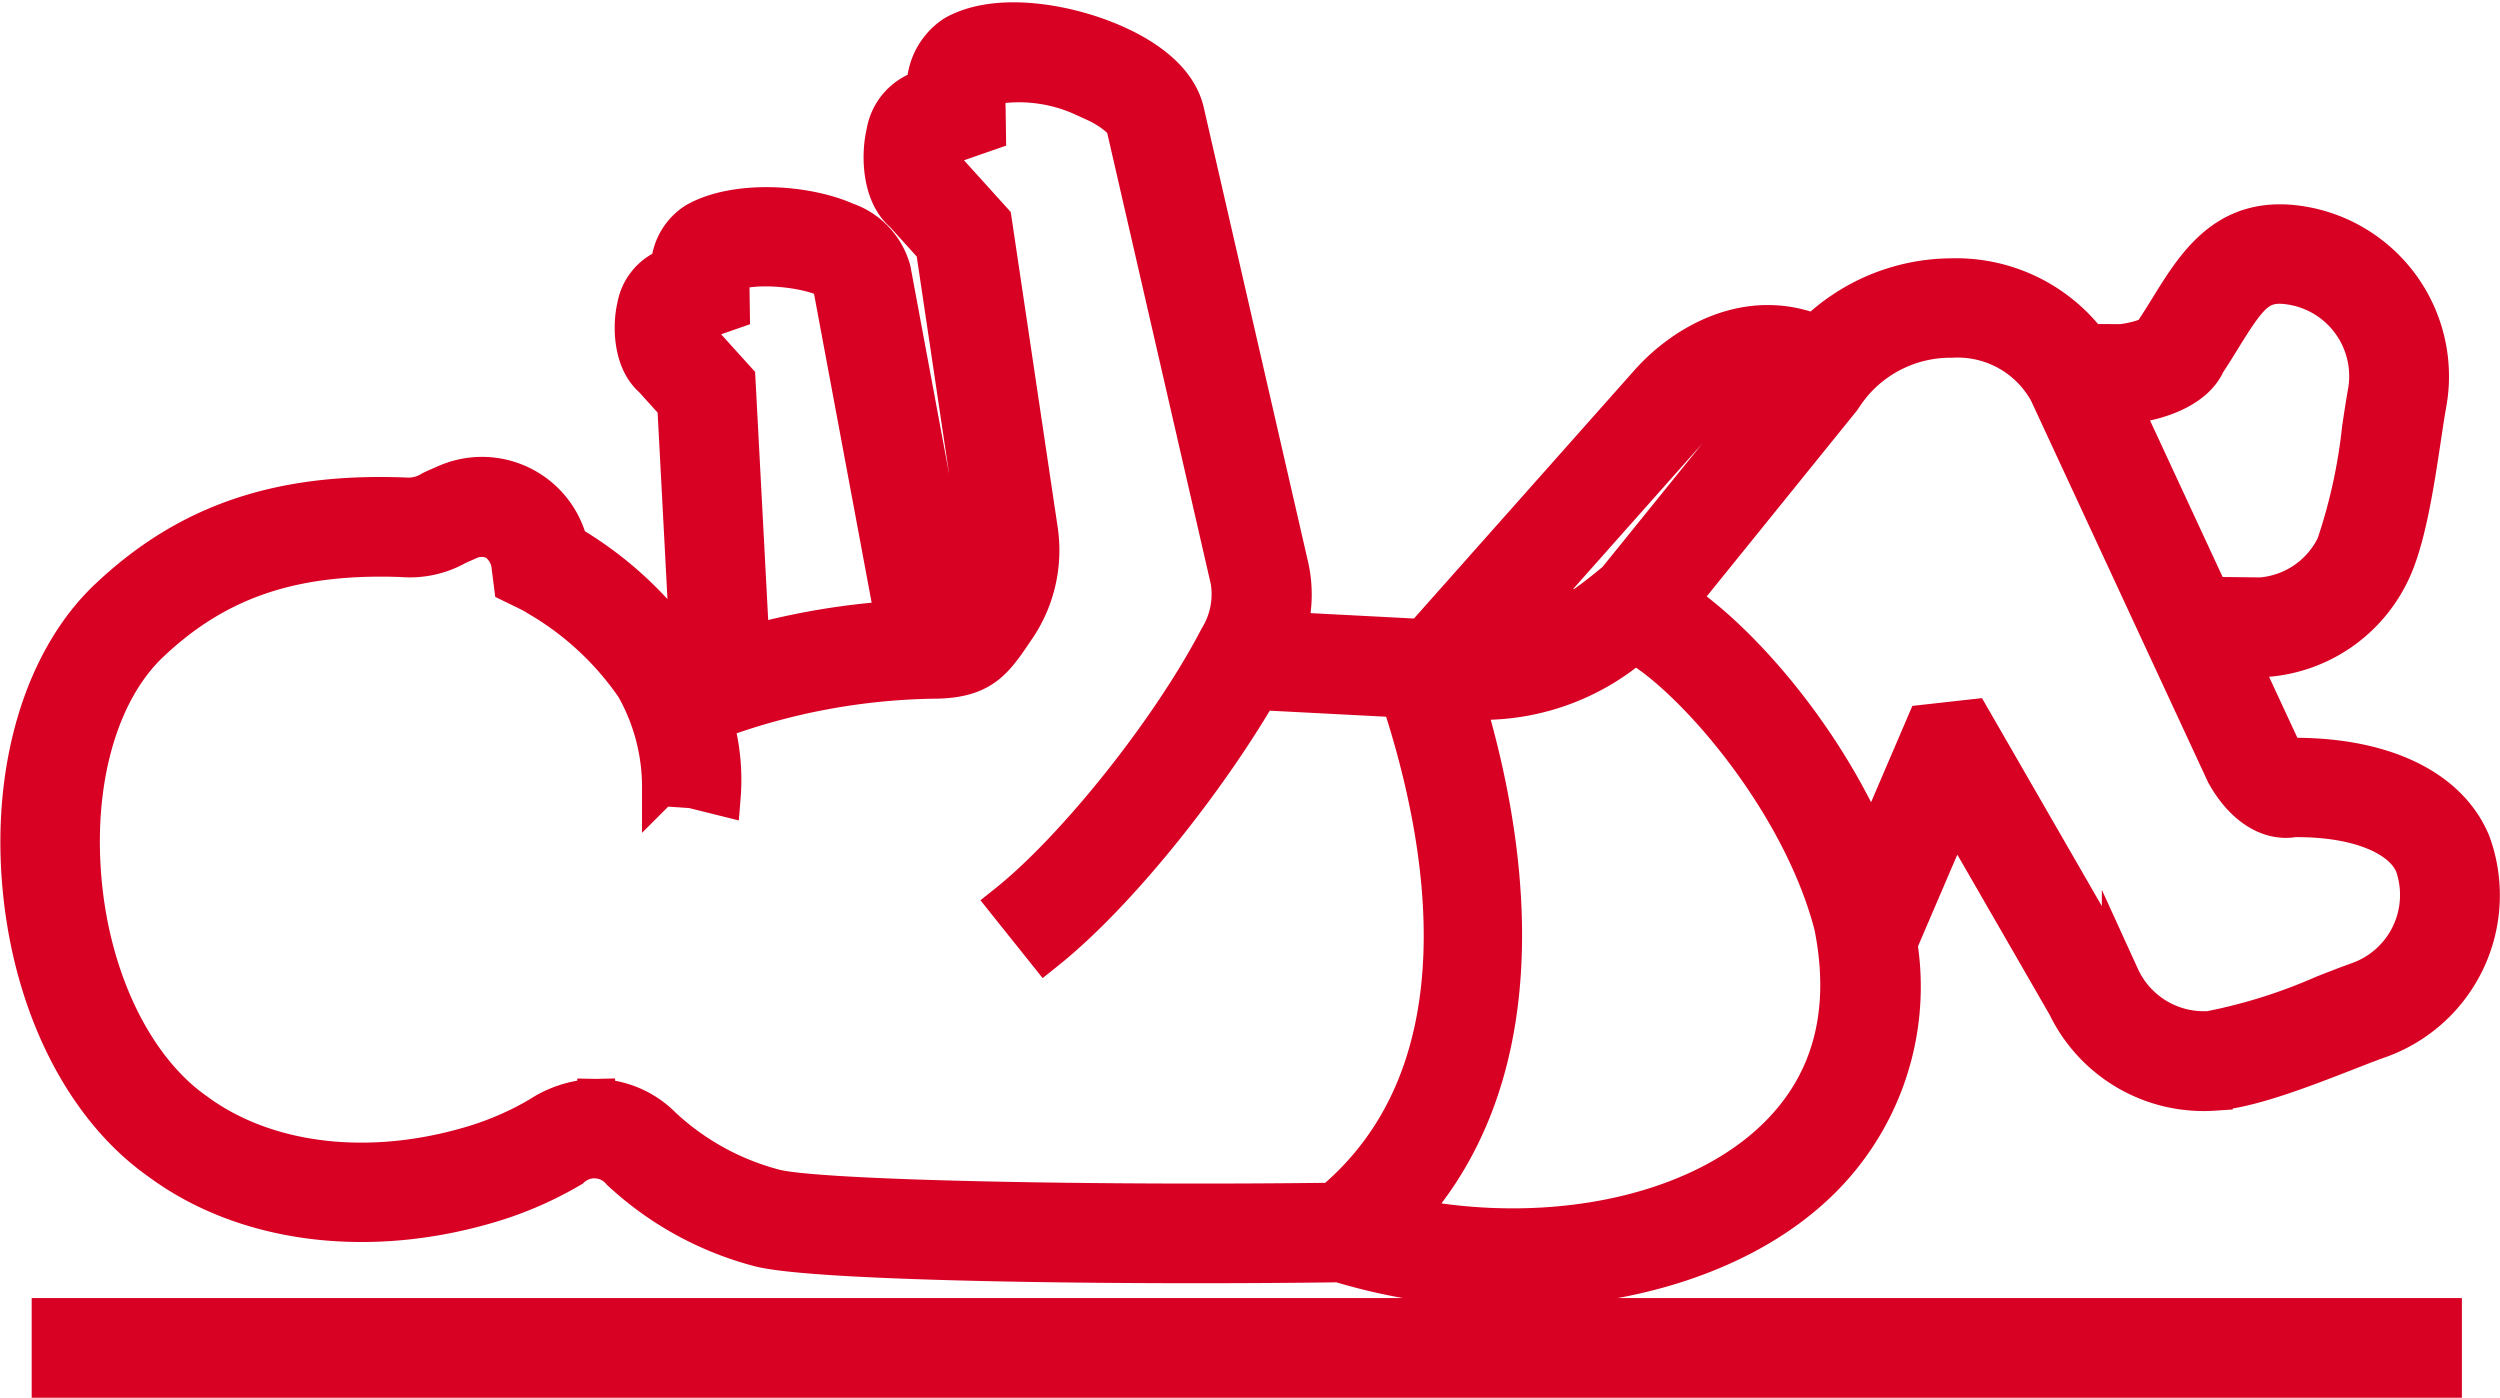
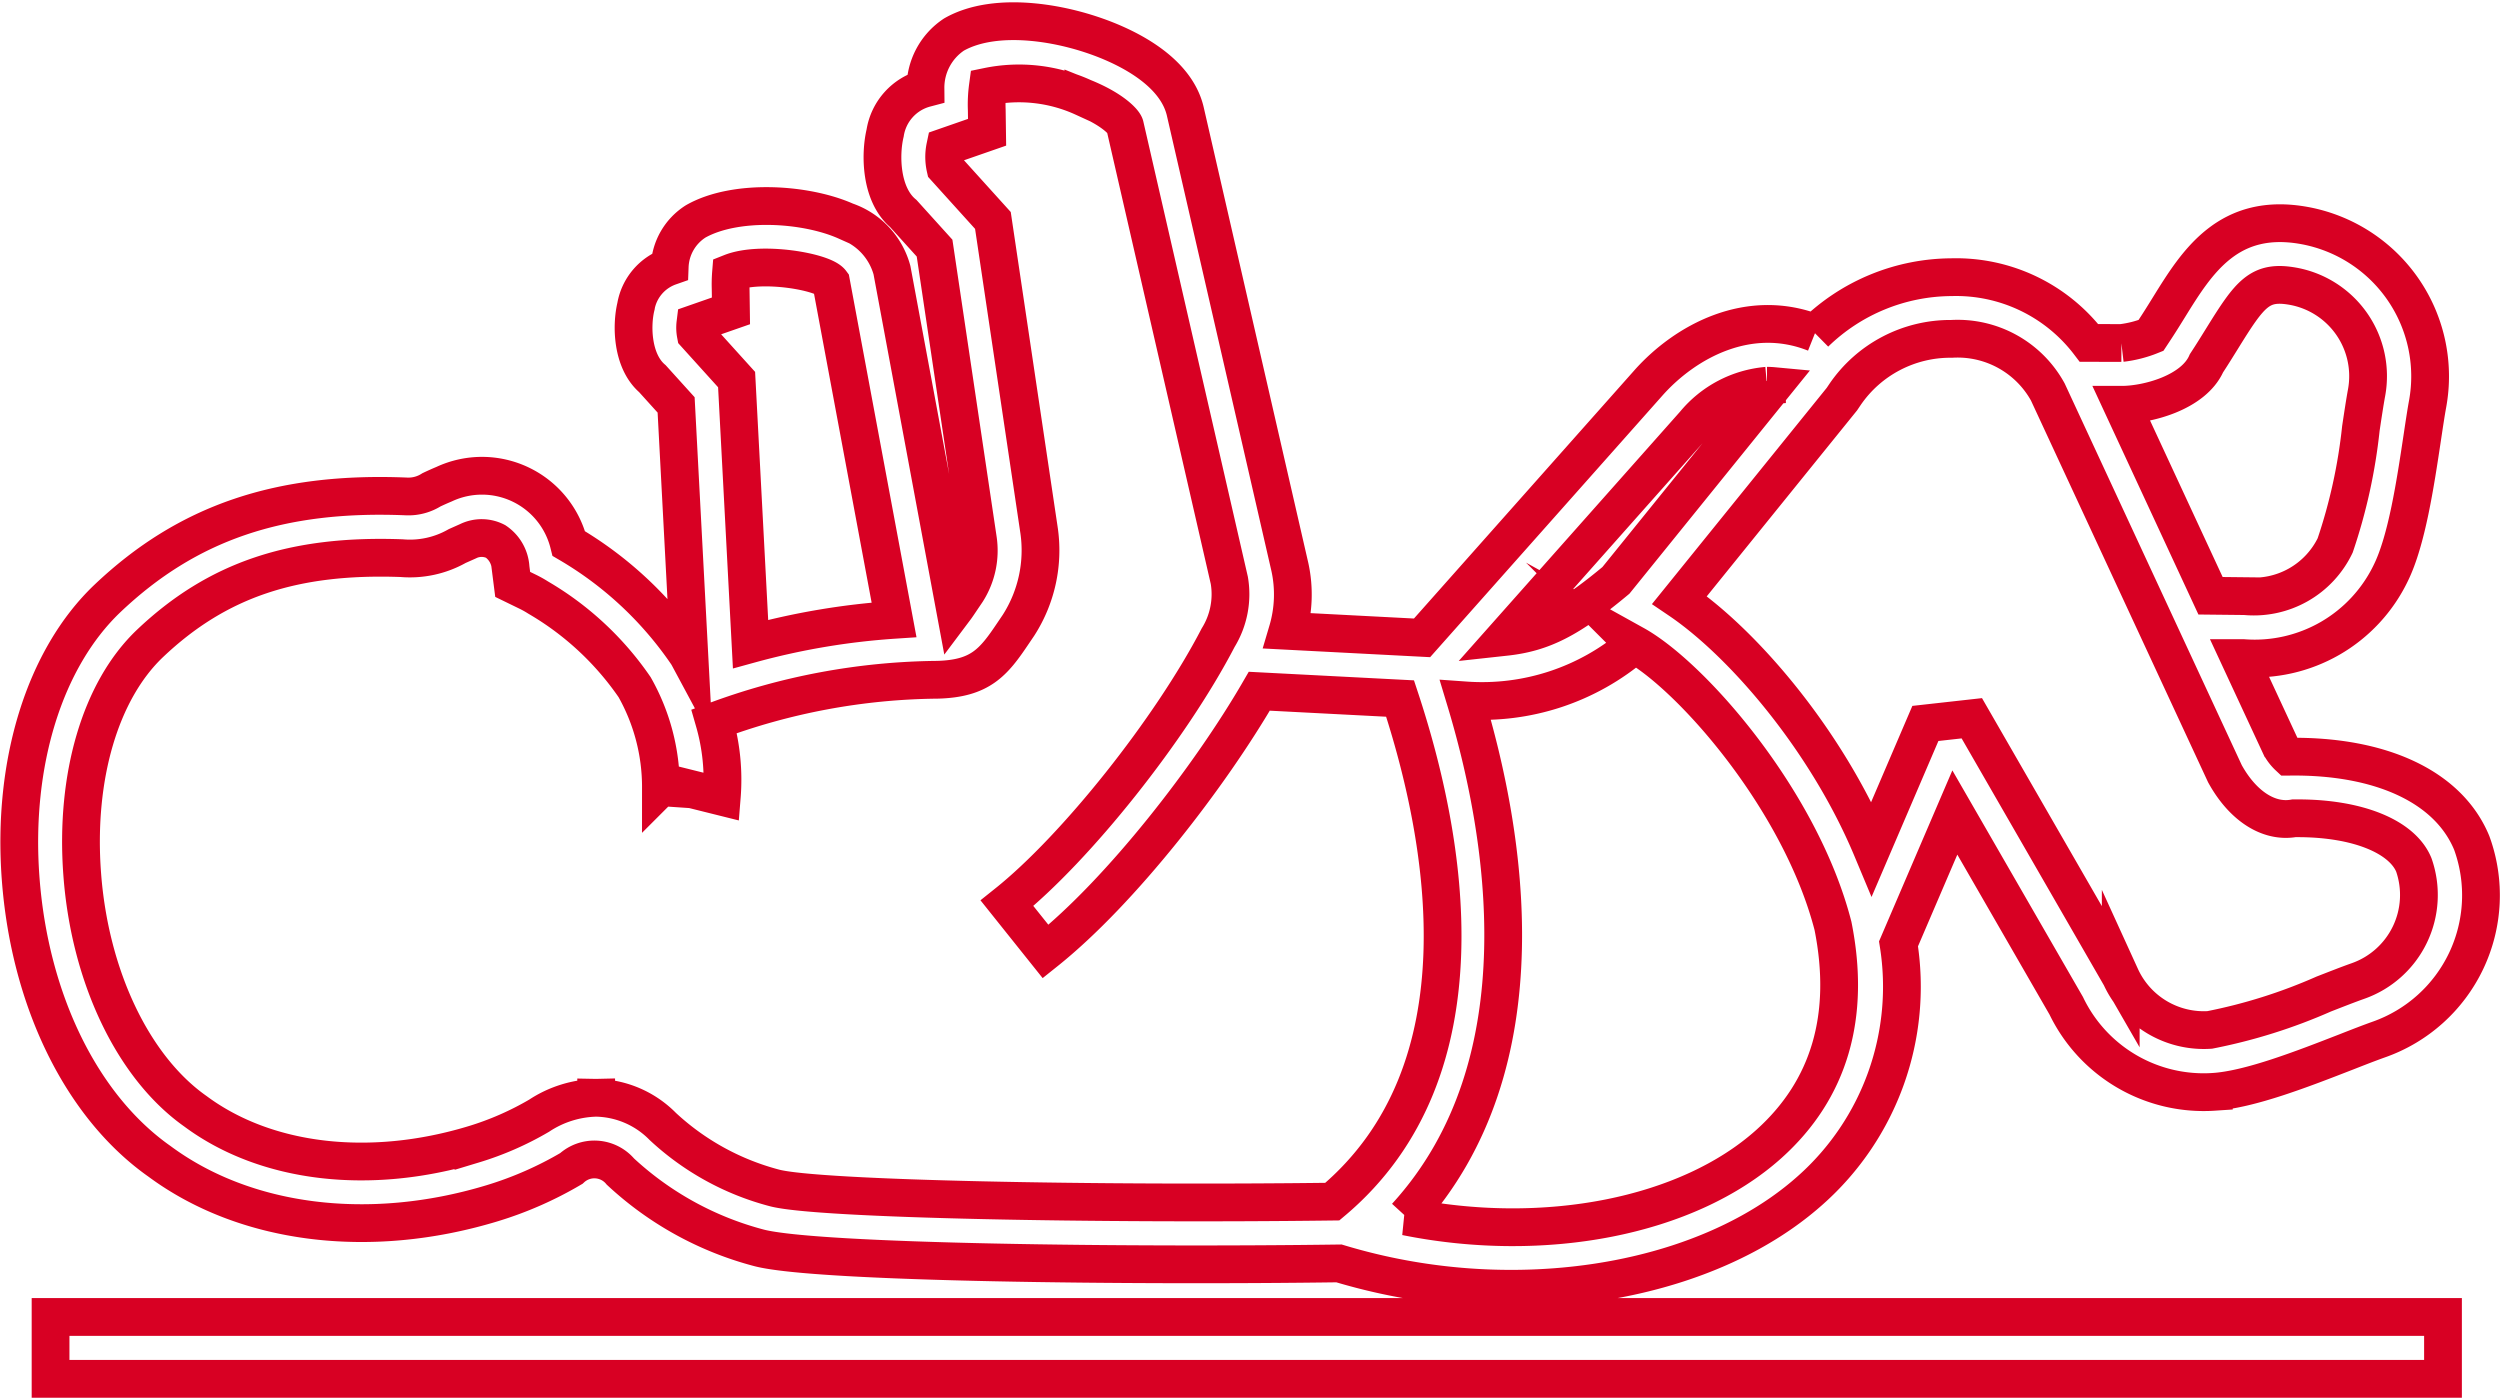
<svg xmlns="http://www.w3.org/2000/svg" width="132.406" height="74.026" viewBox="0 0 132.406 74.026">
  <g id="Group_1029" data-name="Group 1029" transform="translate(-3943.883 2037.997)">
-     <path id="Path_441" data-name="Path 441" d="M145.27,906.03H18.561v-3.277H145.27Zm-49.35-4.77a31.567,31.567,0,0,1-9.121-1.343c-10.883.151-27.637-.02-30.714-.823a17.2,17.2,0,0,1-7.343-4.04,1.8,1.8,0,0,0-2.6-.165,19.291,19.291,0,0,1-4.223,1.851c-6.48,1.96-13.056,1.13-17.591-2.23-4.112-2.893-6.872-8.507-7.353-14.993-.453-6.105,1.267-11.645,4.6-14.819,4.224-4.008,9.112-5.686,15.862-5.4a2.283,2.283,0,0,0,1.3-.354c.212-.1.434-.2.673-.3a4.741,4.741,0,0,1,6.6,3.151,19.483,19.483,0,0,1,6.281,5.879c.038.066.074.133.11.2l-.709-13.425-1.254-1.387c-1.077-.924-1.123-2.791-.877-3.819a2.738,2.738,0,0,1,1.792-2.121,2.964,2.964,0,0,1,1.373-2.391c2.1-1.194,5.813-.971,7.968-.01a3.793,3.793,0,0,1,2.43,2.592l3.338,17.939c.1-.133.214-.307.362-.527l.263-.389a4.037,4.037,0,0,0,.586-2.791l-2.293-15.4-1.655-1.831c-1.2-1-1.24-3.107-.963-4.266a2.916,2.916,0,0,1,2.137-2.369,3.381,3.381,0,0,1,1.508-2.845c2.24-1.278,5.988-.645,8.526.484,1.486.66,3.339,1.827,3.735,3.628l5.53,24.089a6.78,6.78,0,0,1-.122,3.38l7.122.371,11.987-13.5c1.957-2.2,5.326-4.035,8.826-2.64a10.439,10.439,0,0,1,7.223-2.961,8.851,8.851,0,0,1,7.288,3.481l1.714.005a6.058,6.058,0,0,0,1.566-.4l.116-.176c.309-.464.59-.918.857-1.35,1.466-2.366,3.132-5.041,7.185-4.291a8.121,8.121,0,0,1,6.493,9.455c-.087.477-.179,1.092-.282,1.779-.364,2.422-.818,5.438-1.663,7.157a8,8,0,0,1-7.844,4.511h-.17l2.162,4.655a2.248,2.248,0,0,0,.44.569l.066,0c4.833-.058,8.408,1.6,9.631,4.569a8.1,8.1,0,0,1-4.942,10.418c-.461.164-1.048.392-1.7.648-2.276.886-5.109,1.992-7.017,2.115a8.075,8.075,0,0,1-7.818-4.559l-5.9-10.235-2.983,6.955a14.412,14.412,0,0,1-4.658,13.041c-3.785,3.4-9.647,5.237-15.845,5.237m-5.573-3.825c7.314,1.476,14.915.026,19.227-3.849,3.2-2.878,4.343-6.765,3.388-11.547-1.716-6.662-7.5-13.231-10.506-14.9A12.405,12.405,0,0,1,93.5,870.1c2.08,6.883,4.267,19.213-3.153,27.335m-42.889-6.29a5.075,5.075,0,0,1,3.528,1.52,13.837,13.837,0,0,0,5.926,3.257c2.329.61,17.243.879,29.534.723,8.306-6.968,6.032-19.238,3.589-26.645l-7.457-.387c-2.59,4.474-7.3,10.577-11.317,13.788l-2.045-2.559c3.661-2.926,8.678-9.237,11.184-14.067a4.384,4.384,0,0,0,.591-3.031l-5.53-24.086c-.066-.223-.708-.893-2.2-1.493a8.19,8.19,0,0,0-5.059-.575,7.089,7.089,0,0,0-.058,1.235l.017,1.184-2.217.771a2.612,2.612,0,0,0,.009,1.114l2.517,2.785,2.439,16.38a7.342,7.342,0,0,1-1.083,5.059l-.29.429c-1.028,1.53-1.723,2.4-4.006,2.459a34.652,34.652,0,0,0-11.819,2.2,11.18,11.18,0,0,1,.4,3.995l-3.179-.793,1.589.4-1.634-.111a10.747,10.747,0,0,0-1.394-5.3,15.934,15.934,0,0,0-5.108-4.745,5.655,5.655,0,0,0-.556-.311l-.793-.386-.111-.876a1.813,1.813,0,0,0-.793-1.4,1.623,1.623,0,0,0-1.462-.01l-.569.253a5.083,5.083,0,0,1-2.946.643c-5.711-.206-9.754,1.126-13.33,4.519-2.628,2.5-3.97,7.063-3.589,12.2.4,5.437,2.7,10.255,6,12.578,3.737,2.771,9.234,3.413,14.723,1.752a16.055,16.055,0,0,0,3.479-1.521,5.72,5.72,0,0,1,3.014-.938m72.857-20.1,7.887,13.688a4.835,4.835,0,0,0,4.713,2.818,28.524,28.524,0,0,0,6.038-1.9c.69-.268,1.309-.512,1.8-.685a4.832,4.832,0,0,0,2.97-6.16c-.624-1.5-2.974-2.464-6.144-2.464-.065,0-.13,0-.2,0-1.33.239-2.713-.642-3.659-2.361l-9.381-20.219a5.451,5.451,0,0,0-5.091-2.811,6.758,6.758,0,0,0-5.655,2.956l-.159.236-8.6,10.639c3.356,2.271,7.776,7.413,10.181,13.164l2.841-6.627ZM52.732,850.714l2.163,2.393.739,14.009a38.259,38.259,0,0,1,7.6-1.284L59.9,847.956c-.415-.56-3.706-1.142-5.3-.509a7.589,7.589,0,0,0-.021.84l.017,1.182-1.883.657a1.9,1.9,0,0,0,.017.588m56.735,2.72a5.61,5.61,0,0,0-3.841,2.02L95.611,866.735c1.934-.211,3.346-.9,5.855-2.993l8.323-10.293c-.109-.01-.217-.015-.322-.015m23.491,11.123,1.832.02a4.78,4.78,0,0,0,4.769-2.685,28.681,28.681,0,0,0,1.362-6.2c.109-.723.207-1.375.3-1.882a4.84,4.84,0,0,0-3.868-5.641c-1.79-.328-2.294.359-3.8,2.793-.255.411-.521.841-.81,1.28-.685,1.563-3.144,2.2-4.477,2.2h0Z" transform="translate(3928 -2871.001)" fill="#d80023" />
    <path id="Path_442" data-name="Path 442" d="M145.27,906.03H18.561v-3.277H145.27Zm-49.35-4.77a31.567,31.567,0,0,1-9.121-1.343c-10.883.151-27.637-.02-30.714-.823a17.2,17.2,0,0,1-7.343-4.04,1.8,1.8,0,0,0-2.6-.165,19.291,19.291,0,0,1-4.223,1.851c-6.48,1.96-13.056,1.13-17.591-2.23-4.112-2.893-6.872-8.507-7.353-14.993-.453-6.105,1.267-11.645,4.6-14.819,4.224-4.008,9.112-5.686,15.862-5.4a2.283,2.283,0,0,0,1.3-.354c.212-.1.434-.2.673-.3a4.741,4.741,0,0,1,6.6,3.151,19.483,19.483,0,0,1,6.281,5.879c.038.066.074.133.11.2l-.709-13.425-1.254-1.387c-1.077-.924-1.123-2.791-.877-3.819a2.738,2.738,0,0,1,1.792-2.121,2.964,2.964,0,0,1,1.373-2.391c2.1-1.194,5.813-.971,7.968-.01a3.793,3.793,0,0,1,2.43,2.592l3.338,17.939c.1-.133.214-.307.362-.527l.263-.389a4.037,4.037,0,0,0,.586-2.791l-2.293-15.4-1.655-1.831c-1.2-1-1.24-3.107-.963-4.266a2.916,2.916,0,0,1,2.137-2.369,3.381,3.381,0,0,1,1.508-2.845c2.24-1.278,5.988-.645,8.526.484,1.486.66,3.339,1.827,3.735,3.628l5.53,24.089a6.78,6.78,0,0,1-.122,3.38l7.122.371,11.987-13.5c1.957-2.2,5.326-4.035,8.826-2.64a10.439,10.439,0,0,1,7.223-2.961,8.851,8.851,0,0,1,7.288,3.481l1.714.005a6.058,6.058,0,0,0,1.566-.4l.116-.176c.309-.464.59-.918.857-1.35,1.466-2.366,3.132-5.041,7.185-4.291a8.121,8.121,0,0,1,6.493,9.455c-.087.477-.179,1.092-.282,1.779-.364,2.422-.818,5.438-1.663,7.157a8,8,0,0,1-7.844,4.511h-.17l2.162,4.655a2.248,2.248,0,0,0,.44.569l.066,0c4.833-.058,8.408,1.6,9.631,4.569a8.1,8.1,0,0,1-4.942,10.418c-.461.164-1.048.392-1.7.648-2.276.886-5.109,1.992-7.017,2.115a8.075,8.075,0,0,1-7.818-4.559l-5.9-10.235-2.983,6.955a14.412,14.412,0,0,1-4.658,13.041C107.98,899.428,102.118,901.26,95.92,901.26Zm-5.573-3.825c7.314,1.476,14.915.026,19.227-3.849,3.2-2.878,4.343-6.765,3.388-11.547-1.716-6.662-7.5-13.231-10.506-14.9A12.405,12.405,0,0,1,93.5,870.1C95.58,876.983,97.767,889.313,90.347,897.435Zm-42.889-6.29a5.075,5.075,0,0,1,3.528,1.52,13.837,13.837,0,0,0,5.926,3.257c2.329.61,17.243.879,29.534.723,8.306-6.968,6.032-19.238,3.589-26.645l-7.457-.387c-2.59,4.474-7.3,10.577-11.317,13.788l-2.045-2.559c3.661-2.926,8.678-9.237,11.184-14.067a4.384,4.384,0,0,0,.591-3.031l-5.53-24.086c-.066-.223-.708-.893-2.2-1.493a8.19,8.19,0,0,0-5.059-.575,7.089,7.089,0,0,0-.058,1.235l.017,1.184-2.217.771a2.612,2.612,0,0,0,.009,1.114l2.517,2.785,2.439,16.38a7.342,7.342,0,0,1-1.083,5.059l-.29.429c-1.028,1.53-1.723,2.4-4.006,2.459a34.652,34.652,0,0,0-11.819,2.2,11.18,11.18,0,0,1,.4,3.995l-3.179-.793,1.589.4-1.634-.111a10.747,10.747,0,0,0-1.394-5.3,15.934,15.934,0,0,0-5.108-4.745,5.655,5.655,0,0,0-.556-.311l-.793-.386-.111-.876a1.813,1.813,0,0,0-.793-1.4,1.623,1.623,0,0,0-1.462-.01l-.569.253a5.083,5.083,0,0,1-2.946.643c-5.711-.206-9.754,1.126-13.33,4.519-2.628,2.5-3.97,7.063-3.589,12.2.4,5.437,2.7,10.255,6,12.578,3.737,2.771,9.234,3.413,14.723,1.752a16.055,16.055,0,0,0,3.479-1.521A5.72,5.72,0,0,1,47.458,891.145Zm72.857-20.1,7.887,13.688a4.835,4.835,0,0,0,4.713,2.818,28.524,28.524,0,0,0,6.038-1.9c.69-.268,1.309-.512,1.8-.685a4.832,4.832,0,0,0,2.97-6.16c-.624-1.5-2.974-2.464-6.144-2.464-.065,0-.13,0-.2,0-1.33.239-2.713-.642-3.659-2.361l-9.381-20.219a5.451,5.451,0,0,0-5.091-2.811,6.758,6.758,0,0,0-5.655,2.956l-.159.236-8.6,10.639c3.356,2.271,7.776,7.413,10.181,13.164l2.841-6.627ZM52.732,850.714l2.163,2.393.739,14.009a38.259,38.259,0,0,1,7.6-1.284L59.9,847.956c-.415-.56-3.706-1.142-5.3-.509a7.589,7.589,0,0,0-.021.84l.017,1.182-1.883.657A1.9,1.9,0,0,0,52.732,850.714Zm56.735,2.72a5.61,5.61,0,0,0-3.841,2.02L95.611,866.735c1.934-.211,3.346-.9,5.855-2.993l8.323-10.293C109.68,853.439,109.572,853.434,109.467,853.434Zm23.491,11.123,1.832.02a4.78,4.78,0,0,0,4.769-2.685,28.681,28.681,0,0,0,1.362-6.2c.109-.723.207-1.375.3-1.882a4.84,4.84,0,0,0-3.868-5.641c-1.79-.328-2.294.359-3.8,2.793-.255.411-.521.841-.81,1.28-.685,1.563-3.144,2.2-4.477,2.2h0Z" transform="translate(3928 -2871.001)" fill="none" stroke="#d80023" stroke-miterlimit="10" stroke-width="2" />
  </g>
</svg>